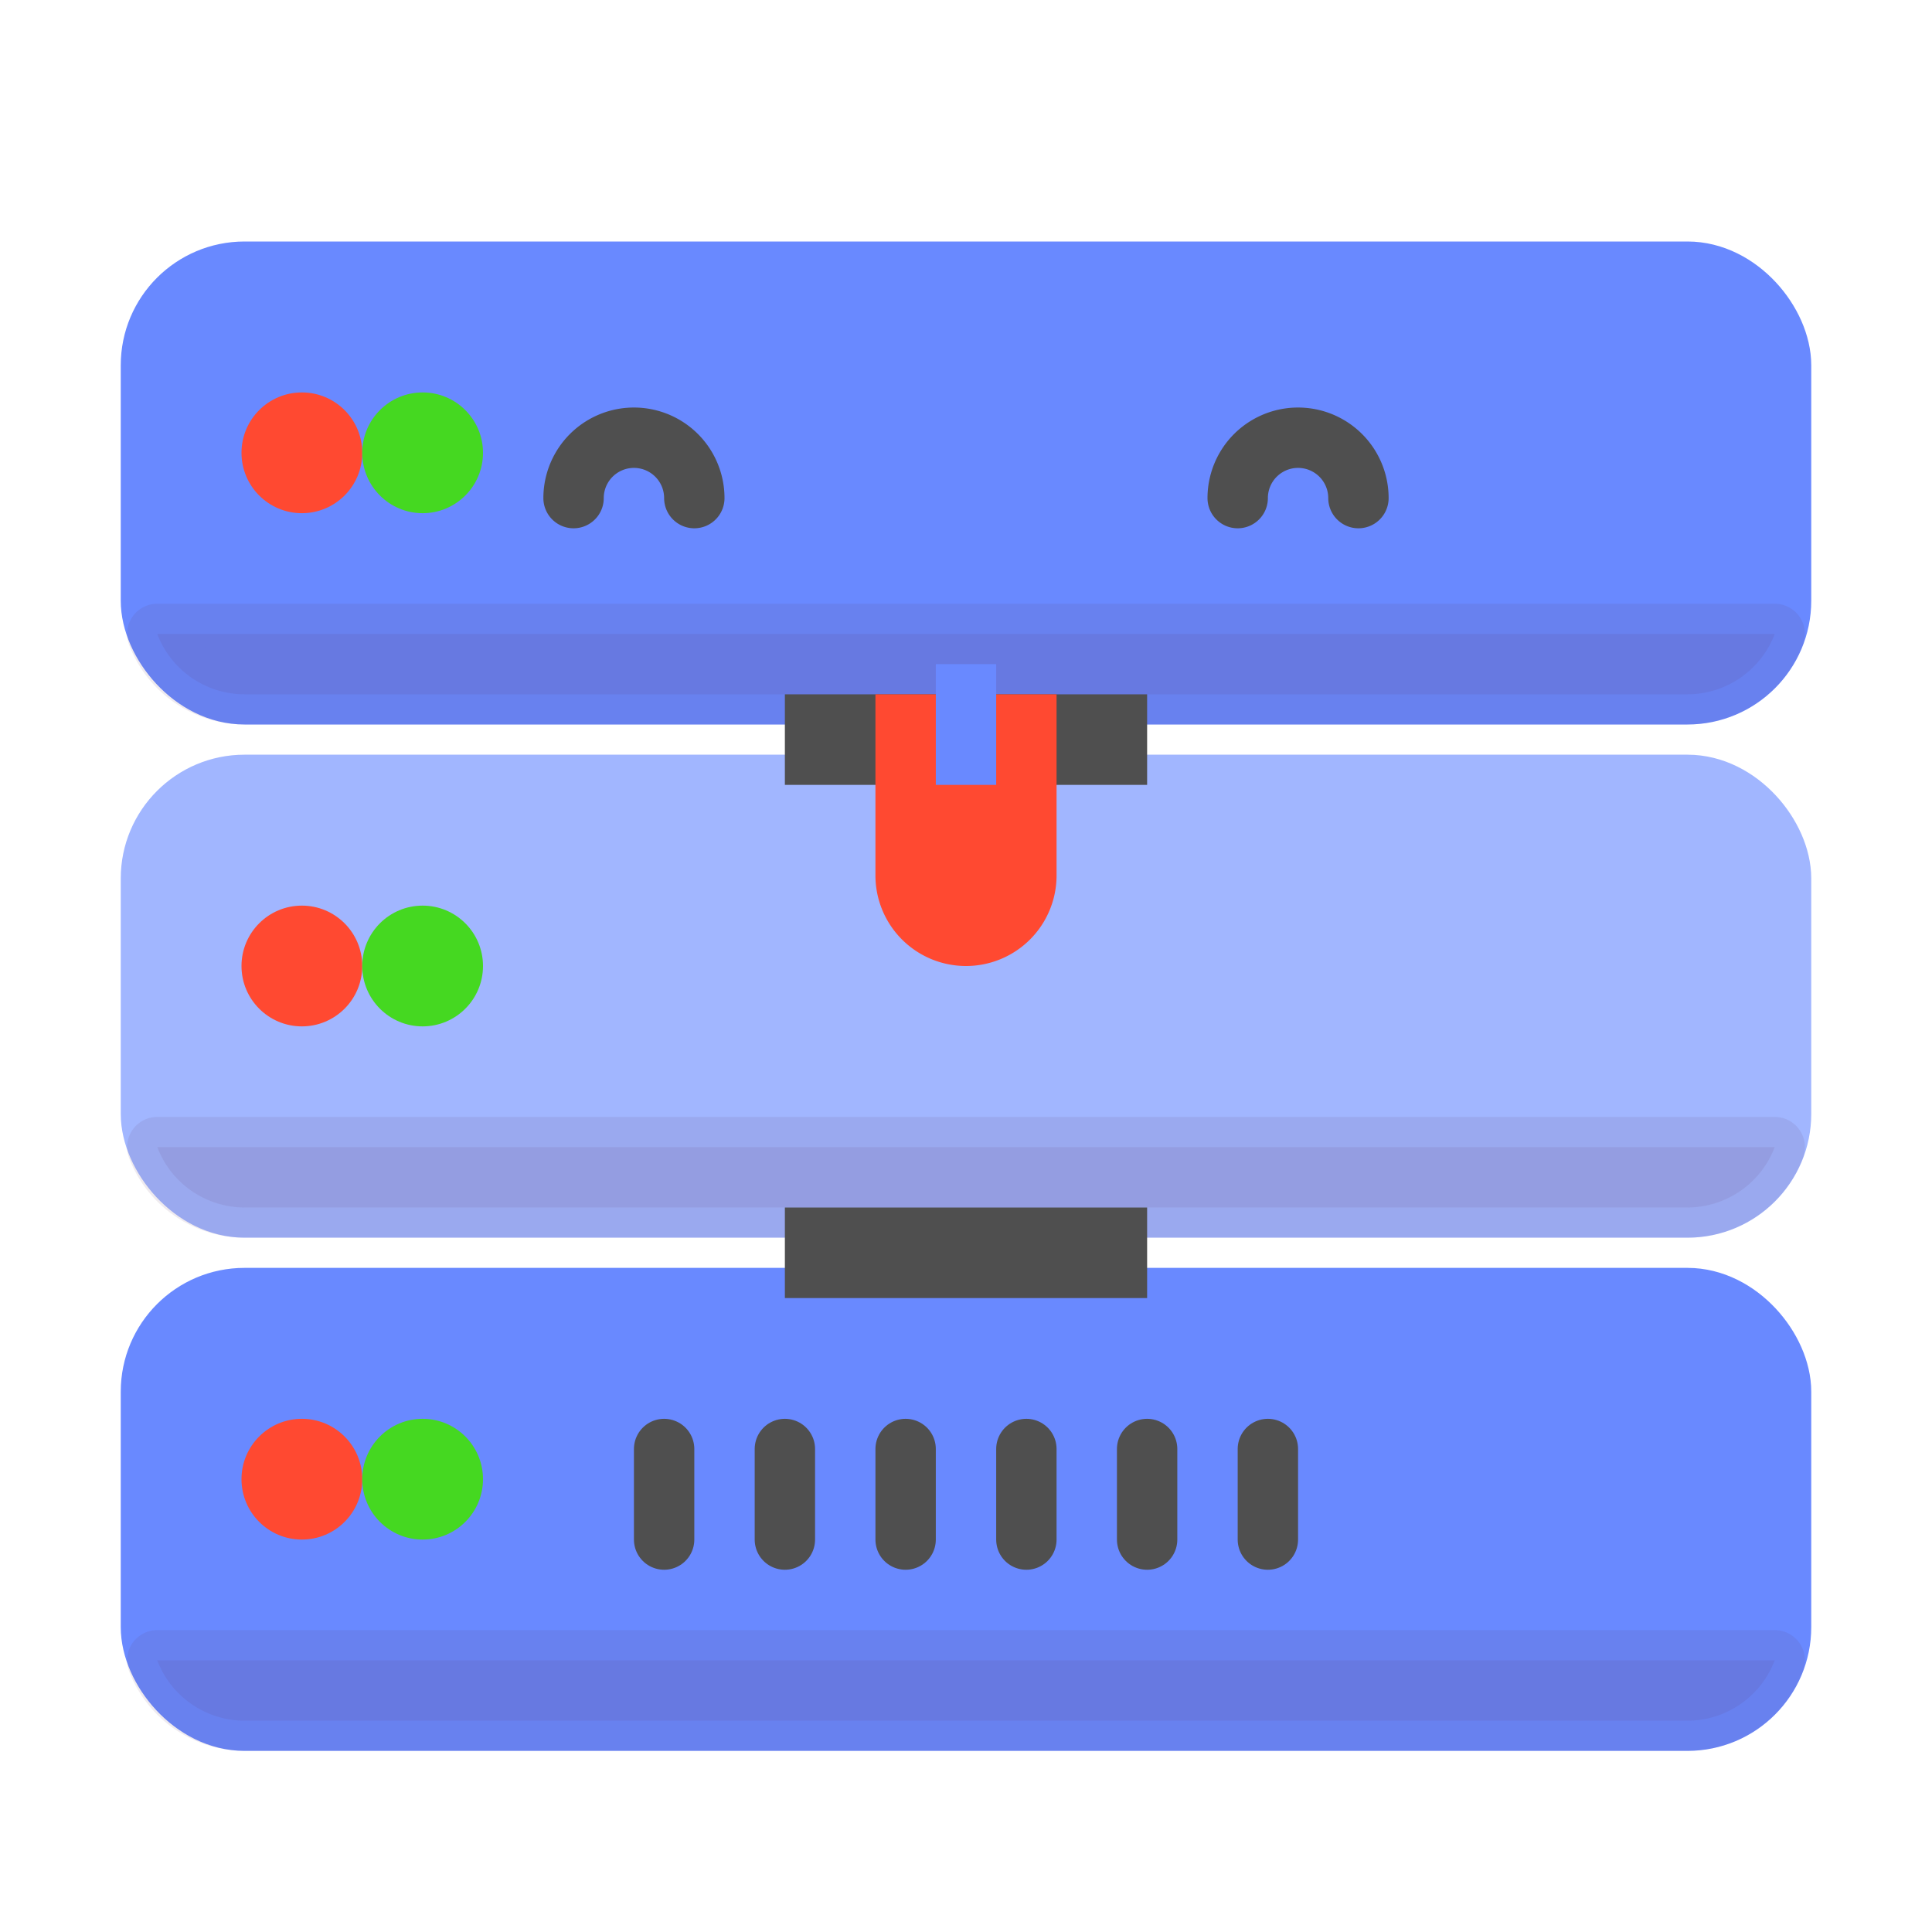
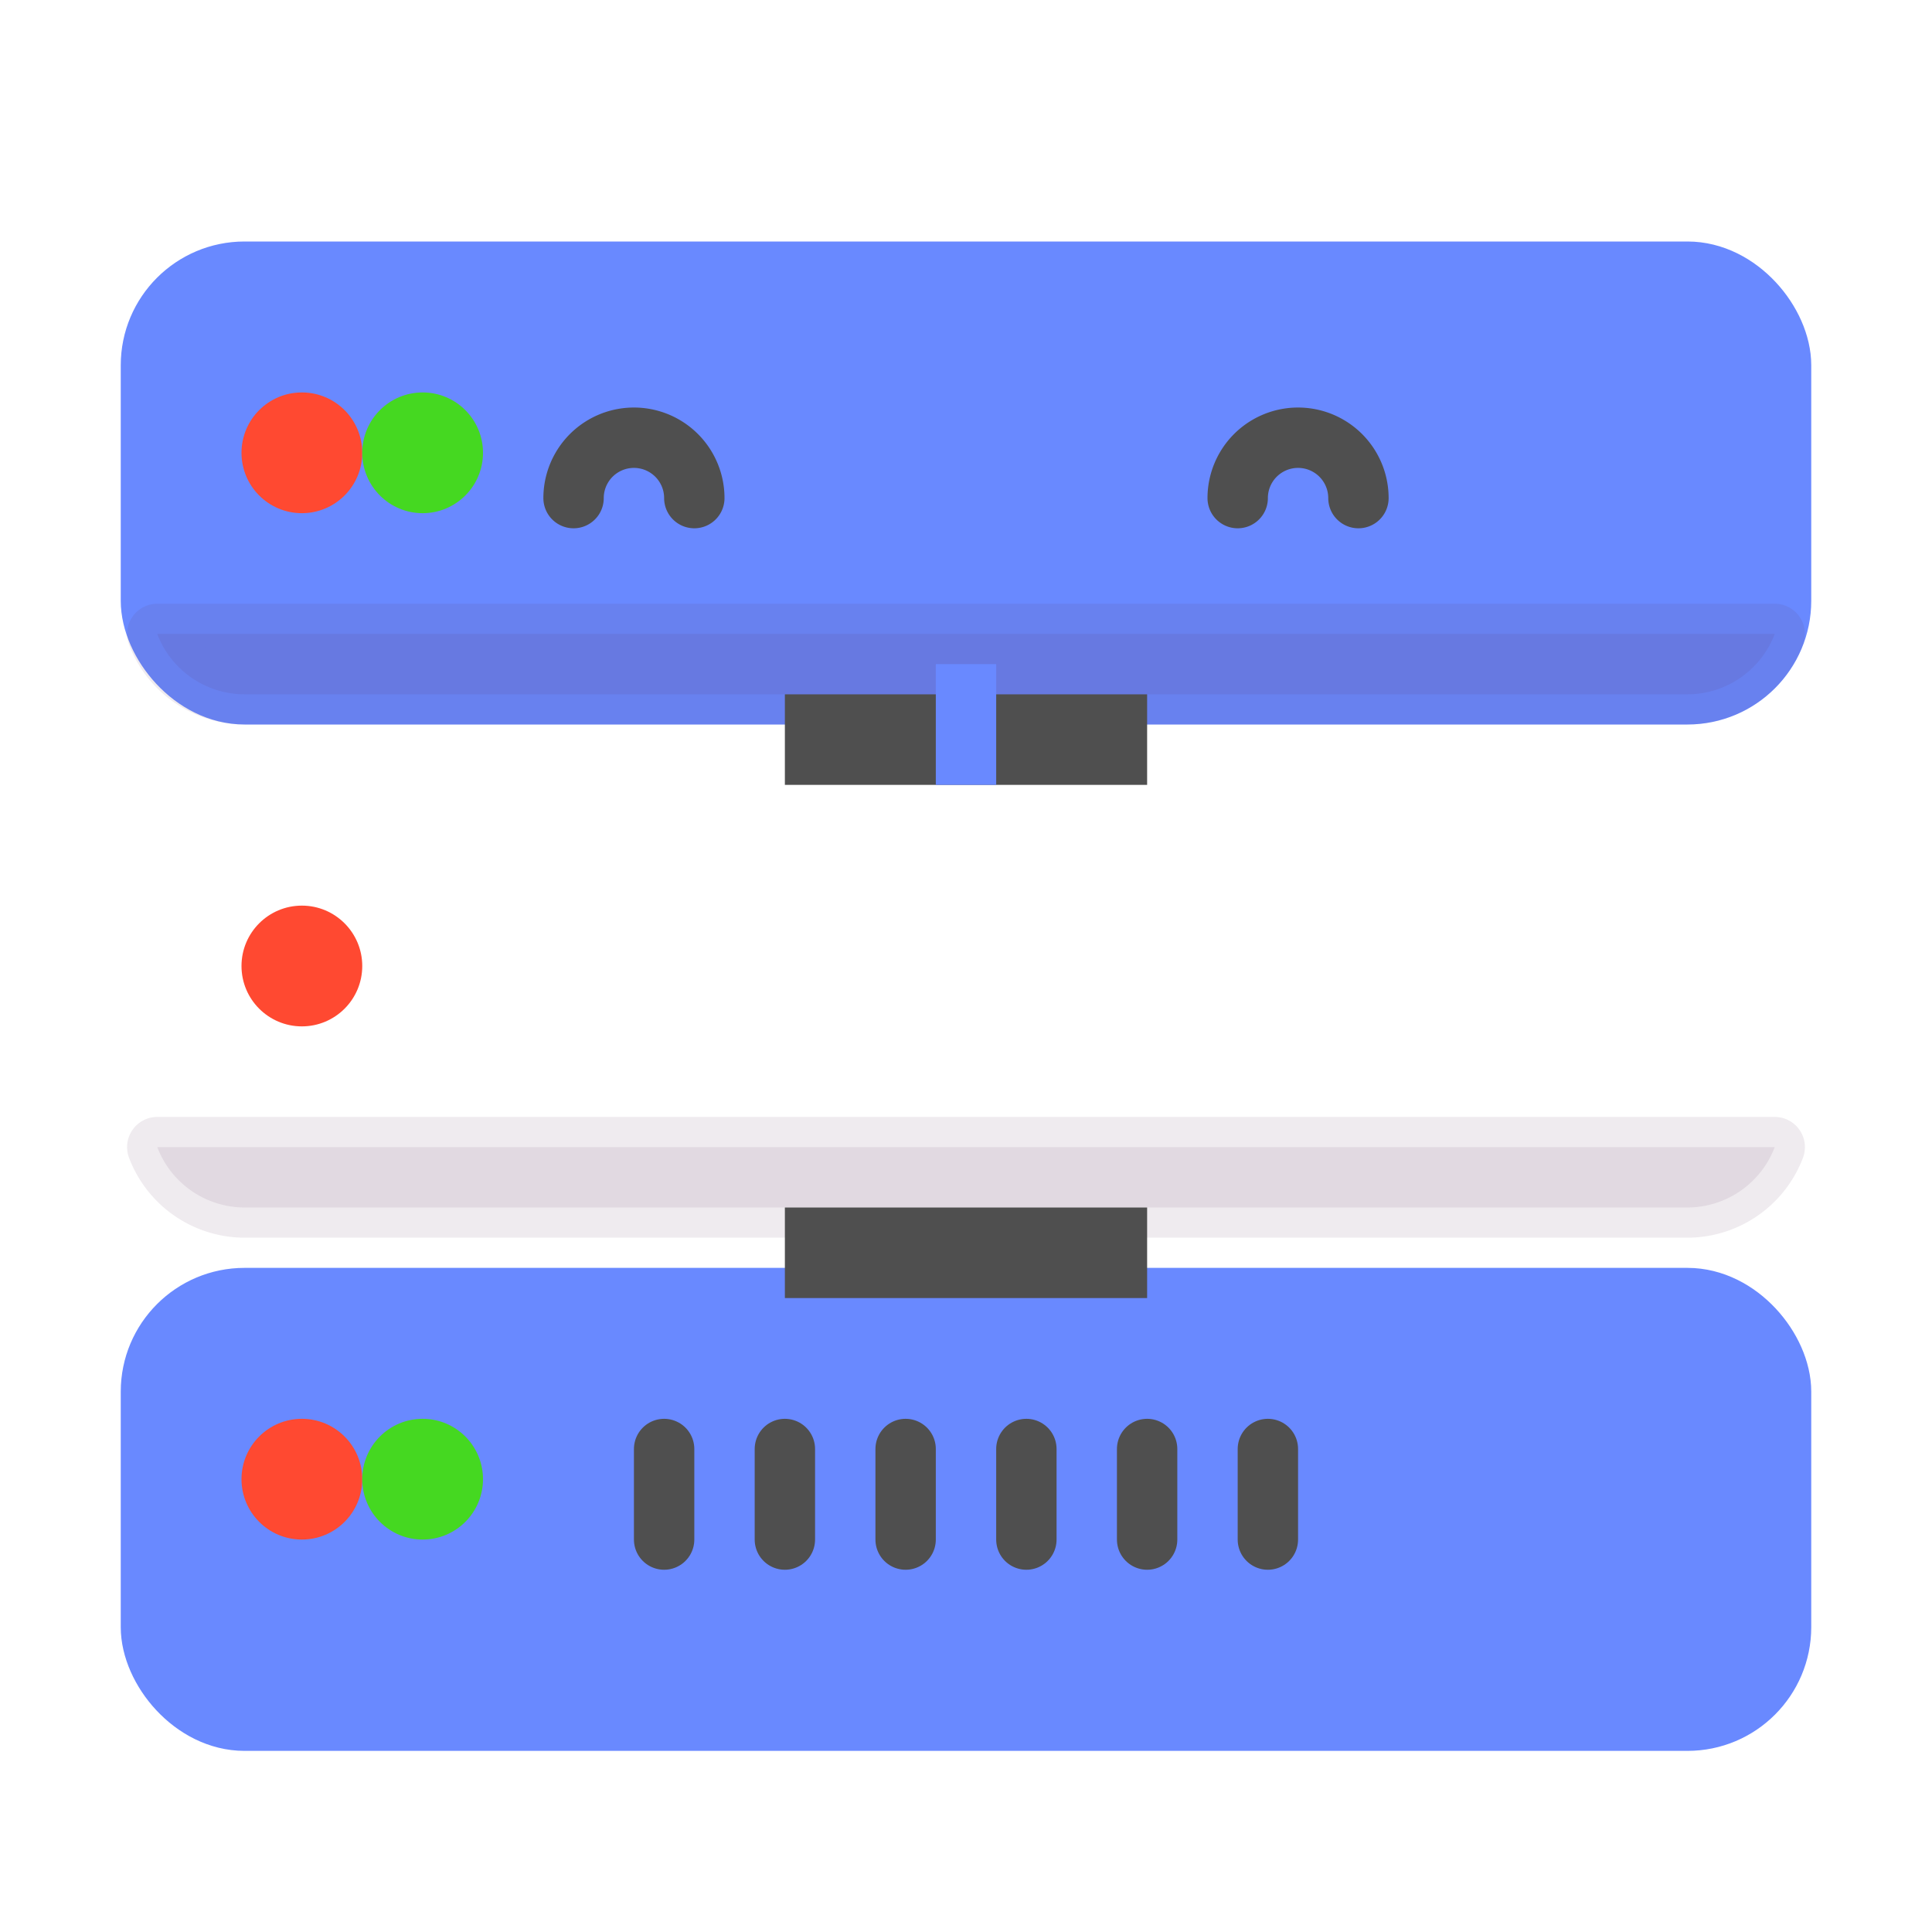
<svg xmlns="http://www.w3.org/2000/svg" viewBox="0 0 64 64">
  <defs>
    <style>.cls-1{fill:#6989ff;}.cls-1,.cls-8{stroke:#6989ff;}.cls-1,.cls-2,.cls-4,.cls-5{stroke-linecap:round;stroke-linejoin:round;}.cls-1,.cls-2,.cls-4,.cls-5,.cls-8{stroke-width:2px;}.cls-2,.cls-8{fill:none;}.cls-2{stroke:#4f4f4f;}.cls-3{fill:#ff4931;}.cls-4{fill:#a1b6ff;stroke:#a1b6ff;}.cls-5{fill:#5b3b63;stroke:#5b3b63;opacity:0.1;}.cls-6{fill:#4f4f4f;}.cls-7{fill:#45d821;}.cls-8{stroke-miterlimit:10;}</style>
  </defs>
  <title>servers</title>
  <g id="servers">
    <rect class="cls-1" x="5" y="9" width="54" height="14" rx="3.1" ry="3.1" />
    <path class="cls-2" d="M41,16.5a2,2,0,0,1,4,0" />
    <path class="cls-2" d="M19,16.5a2,2,0,0,1,4,0" />
    <circle class="cls-3" cx="10" cy="15" r="2" />
-     <rect class="cls-4" x="5" y="26" width="54" height="14" rx="3.1" ry="3.1" />
    <circle class="cls-3" cx="10" cy="32" r="2" />
    <rect class="cls-1" x="5" y="43" width="54" height="14" rx="3.1" ry="3.1" />
-     <path class="cls-5" d="M5.21,55A3.1,3.1,0,0,0,8.1,57H55.9a3.1,3.1,0,0,0,2.89-2Z" />
    <path class="cls-5" d="M5.21,38A3.1,3.1,0,0,0,8.1,40H55.9a3.1,3.1,0,0,0,2.89-2Z" />
    <path class="cls-5" d="M5.21,21A3.1,3.1,0,0,0,8.1,23H55.9a3.1,3.1,0,0,0,2.89-2Z" />
    <circle class="cls-3" cx="10" cy="49" r="2" />
    <rect class="cls-6" x="26" y="23" width="12" height="3" />
    <rect class="cls-6" x="26" y="40" width="12" height="3" />
    <circle class="cls-7" cx="14" cy="15" r="2" />
-     <circle class="cls-7" cx="14" cy="32" r="2" />
    <circle class="cls-7" cx="14" cy="49" r="2" />
    <line class="cls-2" x1="22" y1="48" x2="22" y2="51" />
    <line class="cls-2" x1="26" y1="48" x2="26" y2="51" />
    <line class="cls-2" x1="30" y1="48" x2="30" y2="51" />
    <line class="cls-2" x1="34" y1="48" x2="34" y2="51" />
    <line class="cls-2" x1="38" y1="48" x2="38" y2="51" />
    <line class="cls-2" x1="42" y1="48" x2="42" y2="51" />
-     <path class="cls-3" d="M29,23h6a0,0,0,0,1,0,0v6a3,3,0,0,1-3,3h0a3,3,0,0,1-3-3V23a0,0,0,0,1,0,0Z" />
    <line class="cls-8" x1="32" y1="26" x2="32" y2="22" />
  </g>
</svg>